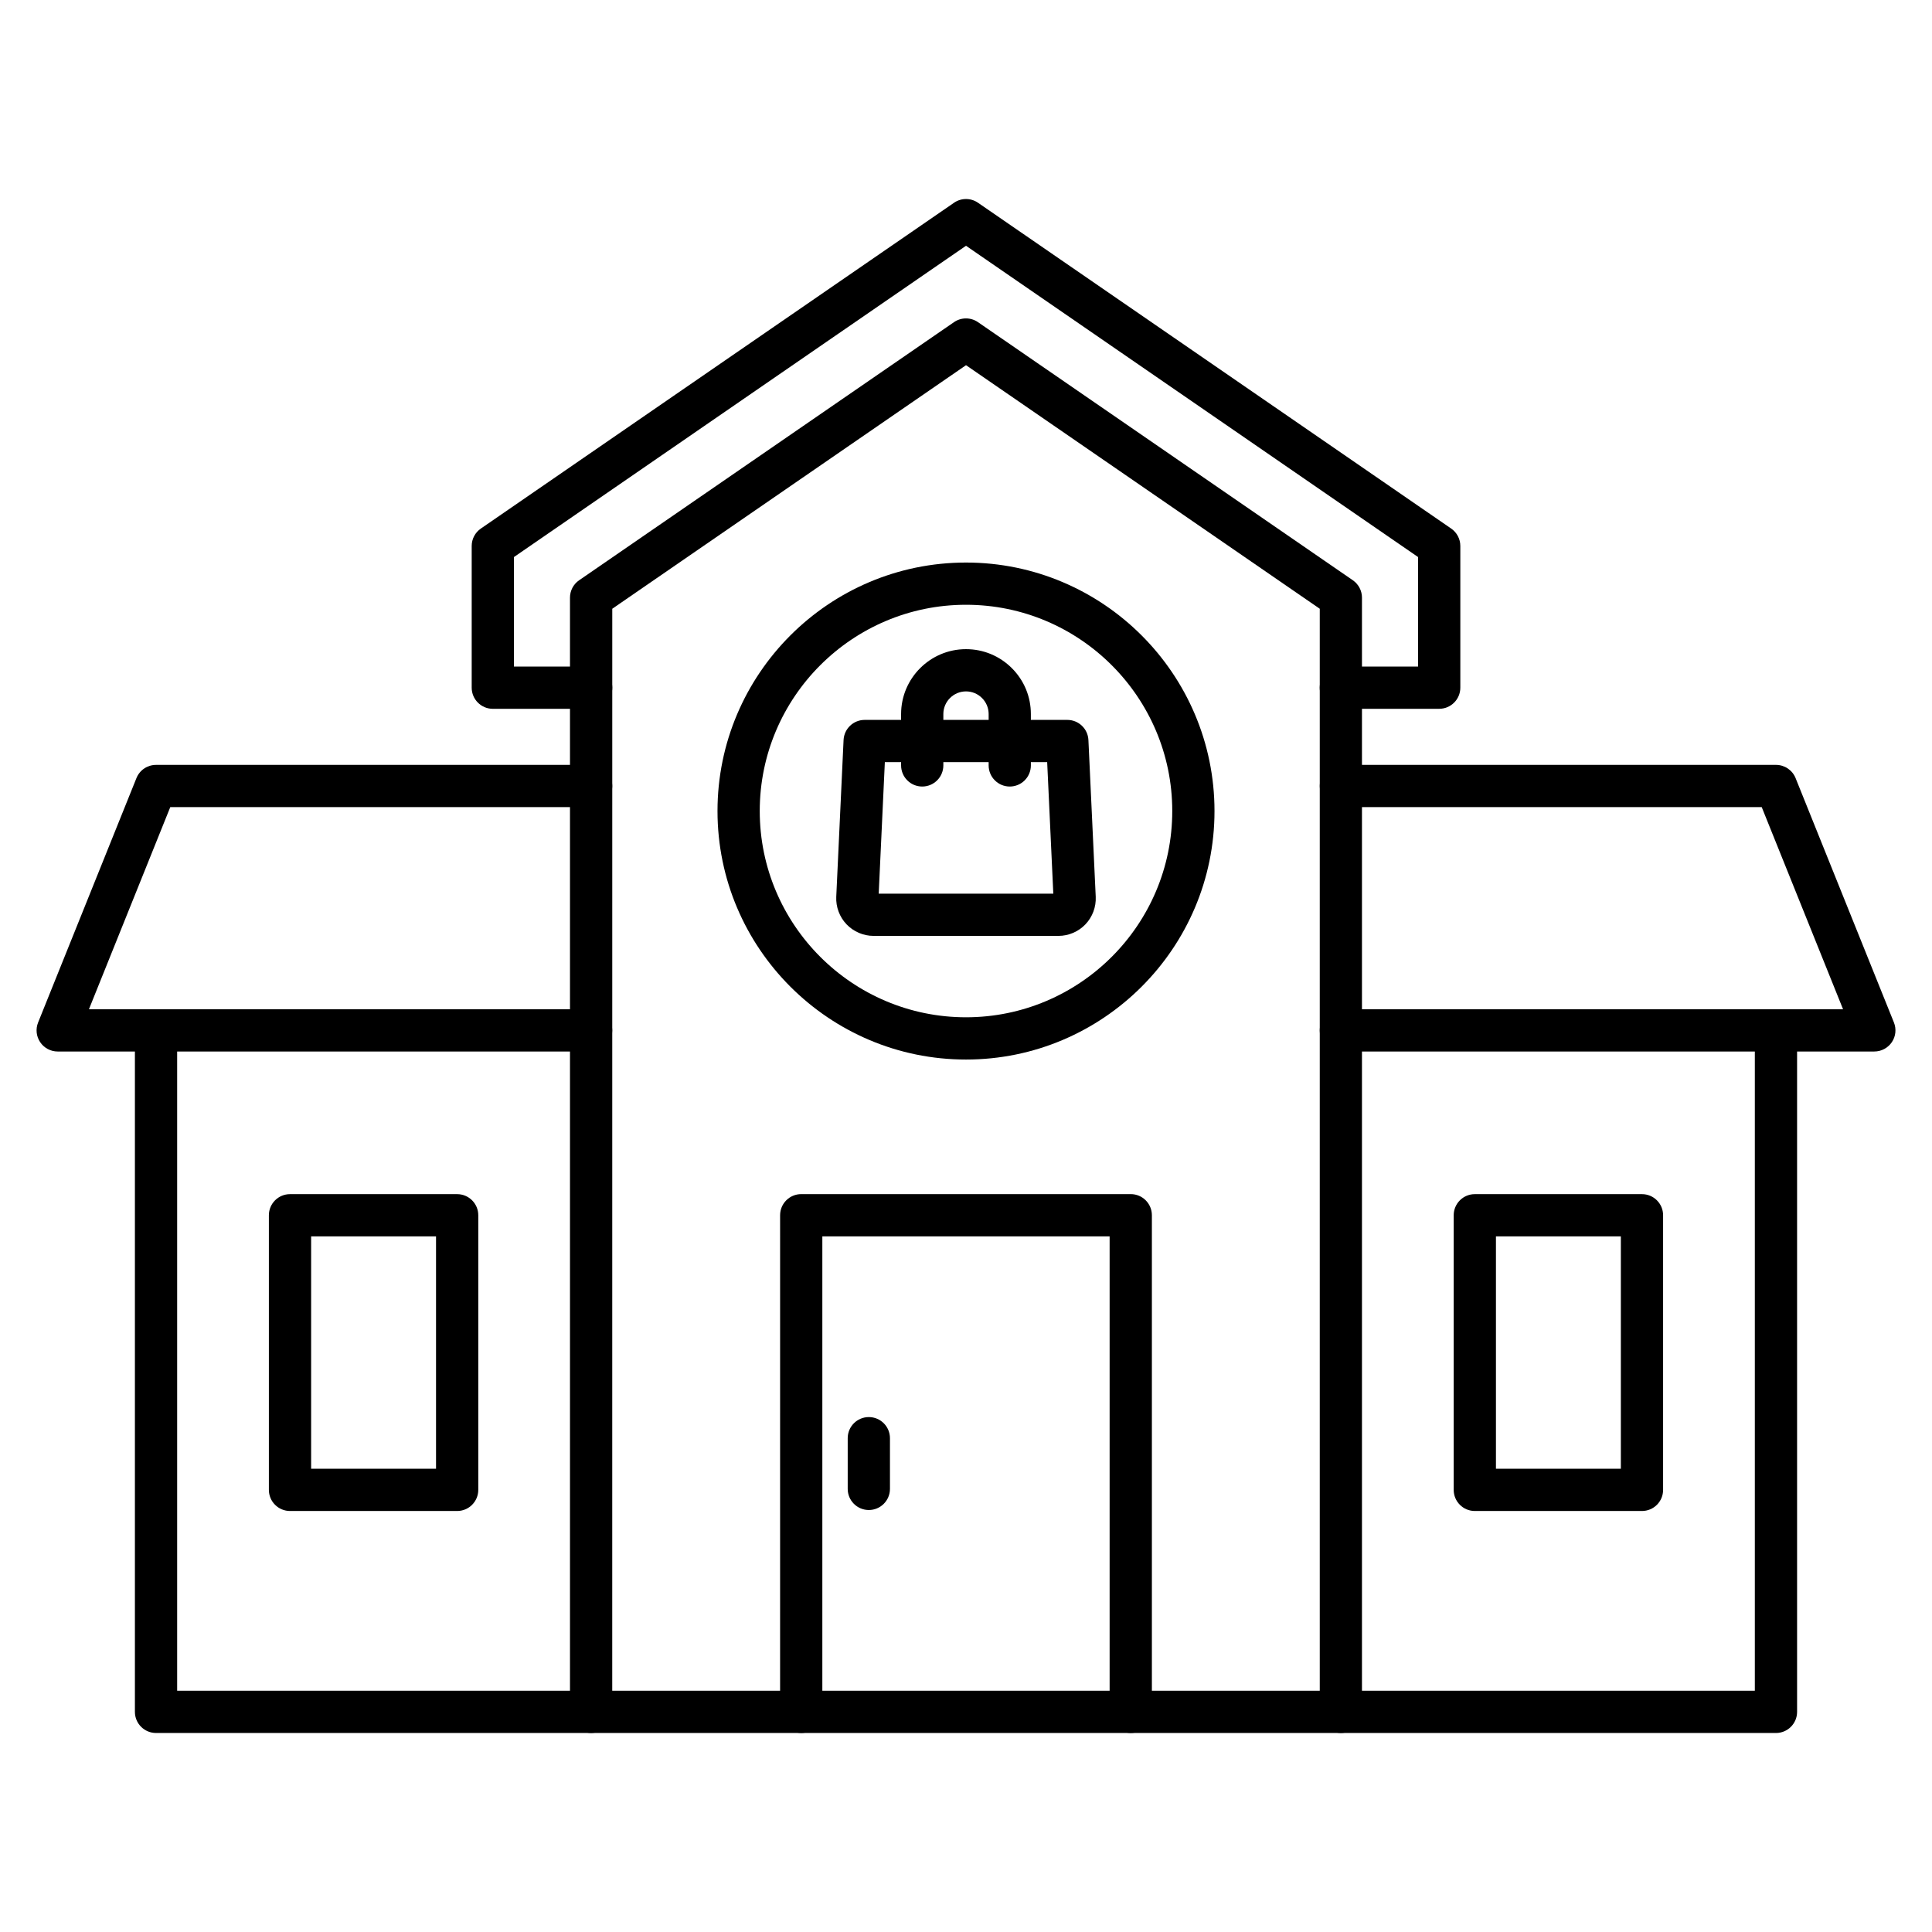
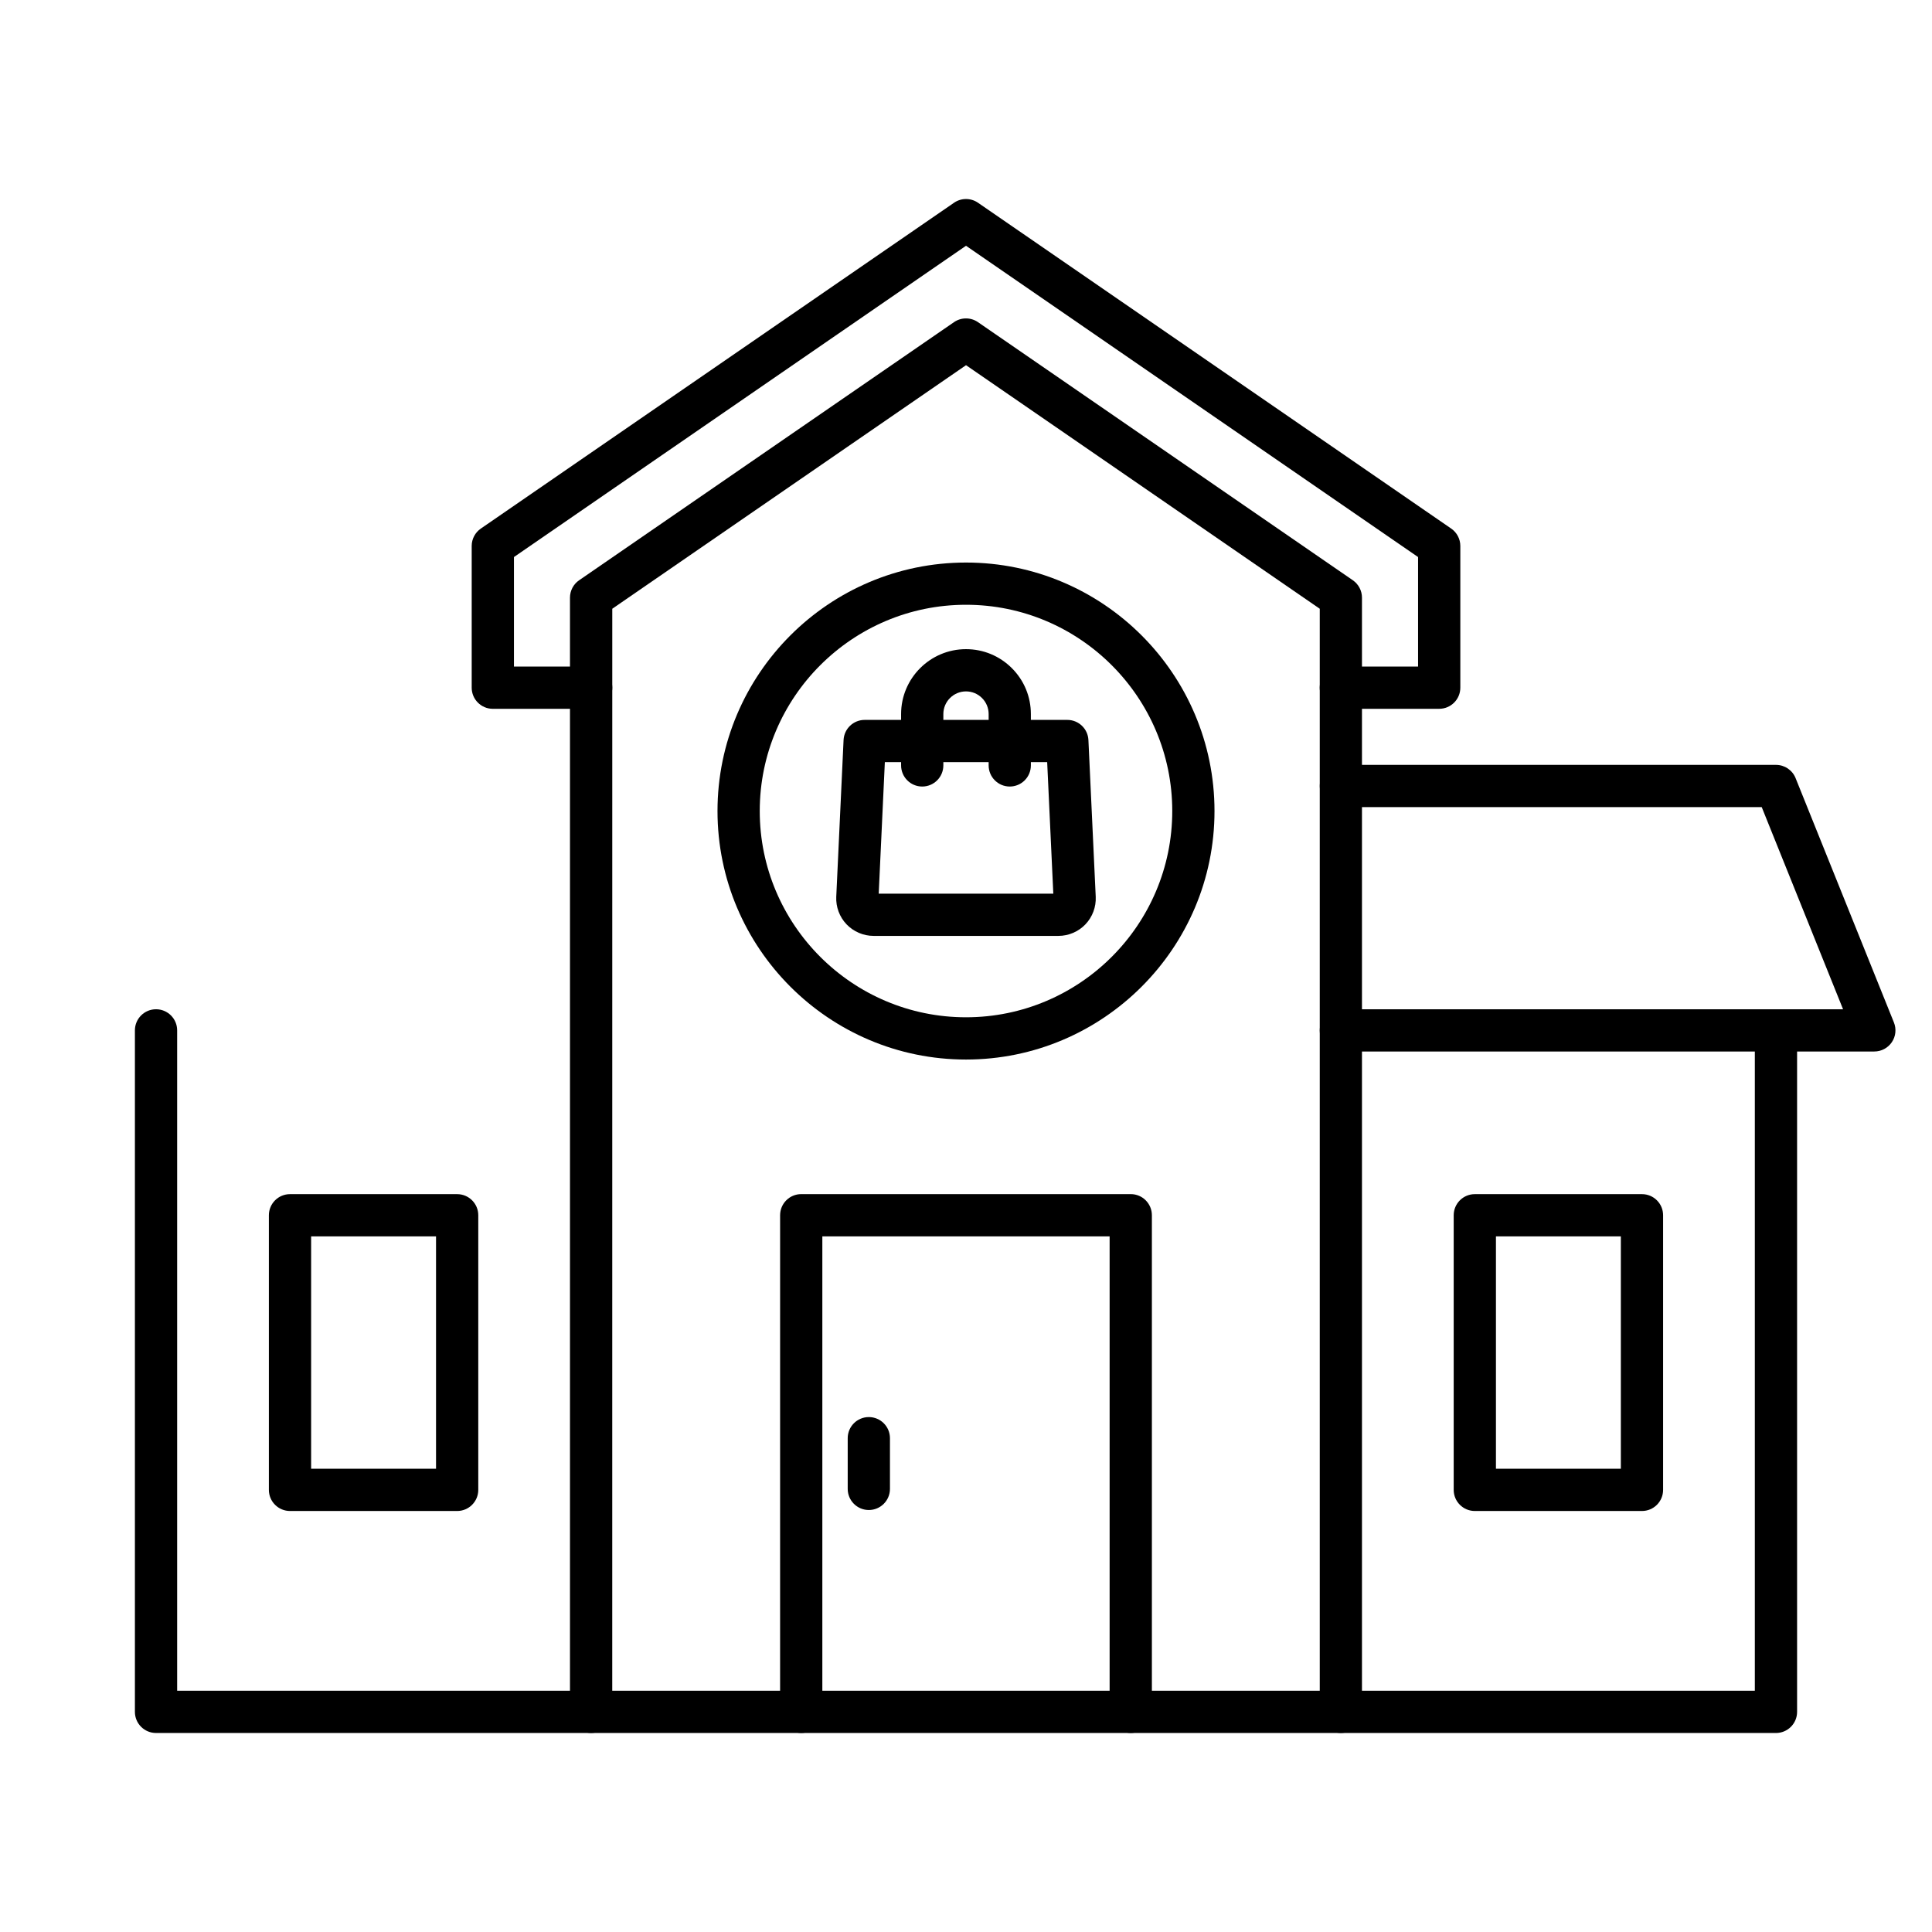
<svg xmlns="http://www.w3.org/2000/svg" fill="#000000" width="800px" height="800px" version="1.1" viewBox="144 144 512 512">
  <g>
    <path d="m525.4 331.84h-26.059c-3.094 0-5.598-2.508-5.598-5.598 0-3.09 2.504-5.598 5.598-5.598h20.461v-29.02l-119.8-82.492-119.8 82.492v29.023h20.461c3.09 0 5.598 2.508 5.598 5.598s-2.508 5.598-5.598 5.598h-26.059c-3.09 0-5.598-2.508-5.598-5.598v-37.562c0-1.84 0.906-3.566 2.426-4.609l125.4-86.344c1.91-1.316 4.438-1.316 6.348 0l125.4 86.344c1.516 1.043 2.422 2.769 2.422 4.609v37.562c0 3.09-2.508 5.594-5.598 5.594z" />
    <path d="m499.34 603.26h-198.69c-3.09 0-5.598-2.504-5.598-5.598v-295.28c0-1.844 0.906-3.566 2.426-4.609l99.344-68.402c1.91-1.316 4.438-1.316 6.348 0l99.344 68.402c1.516 1.043 2.422 2.769 2.422 4.609v295.28c0.004 3.09-2.504 5.598-5.594 5.598zm-193.09-11.195h187.5v-286.74l-93.746-64.547-93.746 64.547z" />
    <path d="m443.66 603.26c-3.094 0-5.598-2.504-5.598-5.598v-126.01h-76.133v126.01c0 3.094-2.508 5.598-5.598 5.598-3.09 0-5.598-2.504-5.598-5.598l0.004-131.61c0-3.094 2.508-5.598 5.598-5.598h87.328c3.094 0 5.598 2.504 5.598 5.598v131.61c0 3.09-2.508 5.598-5.602 5.598z" />
    <path d="m300.65 603.26h-115.3c-3.09 0-5.598-2.504-5.598-5.598v-180.6c0-3.094 2.508-5.598 5.598-5.598s5.598 2.504 5.598 5.598v175h109.71c3.09 0 5.598 2.504 5.598 5.598 0 3.09-2.508 5.598-5.598 5.598z" />
-     <path d="m300.65 422.66h-141.36c-1.859 0-3.598-0.922-4.637-2.465-1.043-1.539-1.25-3.496-0.555-5.223l26.059-64.762c0.852-2.121 2.91-3.508 5.195-3.508h115.3c3.09 0 5.598 2.508 5.598 5.598 0 3.09-2.508 5.598-5.598 5.598h-111.53l-21.555 53.566h133.08c3.09 0 5.598 2.504 5.598 5.598 0 3.09-2.508 5.598-5.598 5.598z" />
    <path d="m265.15 544.43h-44.297c-3.09 0-5.598-2.504-5.598-5.598v-72.773c0-3.094 2.508-5.598 5.598-5.598h44.297c3.09 0 5.598 2.504 5.598 5.598v72.773c0 3.09-2.508 5.598-5.598 5.598zm-38.699-11.199h33.102v-61.578l-33.102 0.004v61.574z" />
    <path d="m614.65 603.26h-115.31c-3.094 0-5.598-2.504-5.598-5.598s2.504-5.598 5.598-5.598h109.71v-175c0-3.094 2.504-5.598 5.598-5.598s5.598 2.504 5.598 5.598v180.6c0.004 3.09-2.504 5.598-5.594 5.598z" />
    <path d="m640.71 422.66h-141.36c-3.094 0-5.598-2.504-5.598-5.598s2.504-5.598 5.598-5.598h133.08l-21.555-53.566h-111.52c-3.094 0-5.598-2.508-5.598-5.598 0-3.09 2.504-5.598 5.598-5.598h115.3c2.285 0 4.34 1.387 5.195 3.508l26.059 64.762c0.695 1.727 0.488 3.684-0.555 5.223-1.043 1.539-2.781 2.465-4.641 2.465z" />
    <path d="m579.14 544.43h-44.297c-3.094 0-5.598-2.504-5.598-5.598v-72.773c0-3.094 2.504-5.598 5.598-5.598h44.297c3.094 0 5.598 2.504 5.598 5.598v72.773c0.004 3.09-2.504 5.598-5.598 5.598zm-38.699-11.199h33.102v-61.578h-33.102z" />
    <path d="m400 424.79c-36.312 0-65.855-29.543-65.855-65.855s29.543-65.855 65.855-65.855 65.855 29.543 65.855 65.855-29.543 65.855-65.855 65.855zm0-120.52c-30.141 0-54.66 24.52-54.66 54.66s24.52 54.66 54.66 54.66 54.66-24.52 54.66-54.66-24.523-54.66-54.66-54.66z" />
    <path d="m424.5 392.02h-48.996c-2.691 0-5.301-1.117-7.16-3.062-1.859-1.945-2.852-4.606-2.727-7.293l1.938-41.547c0.141-2.988 2.602-5.336 5.594-5.336h53.703c2.992 0 5.453 2.352 5.59 5.336l1.938 41.547c0.125 2.688-0.867 5.348-2.727 7.293-1.852 1.945-4.461 3.062-7.152 3.062zm-1.297-9.836h0.012zm-46.336-1.359h46.27l-1.625-34.848h-43.02z" />
    <path d="m411.6 352.44c-3.094 0-5.598-2.508-5.598-5.598v-13.613c0-1.602-0.625-3.109-1.758-4.242-1.133-1.133-2.641-1.758-4.246-1.758-3.309 0-6 2.691-6 6v13.613c0 3.09-2.508 5.598-5.598 5.598-3.09 0-5.598-2.508-5.598-5.598v-13.613c0-9.484 7.715-17.195 17.195-17.195 4.594 0 8.91 1.789 12.16 5.035 3.246 3.246 5.035 7.566 5.035 12.16v13.613c0.004 3.09-2.5 5.598-5.594 5.598z" />
    <path d="m374.25 544.17c-3.09 0-5.598-2.504-5.598-5.598v-13.434c0-3.094 2.508-5.598 5.598-5.598s5.598 2.504 5.598 5.598v13.434c0 3.09-2.508 5.598-5.598 5.598z" />
  </g>
</svg>